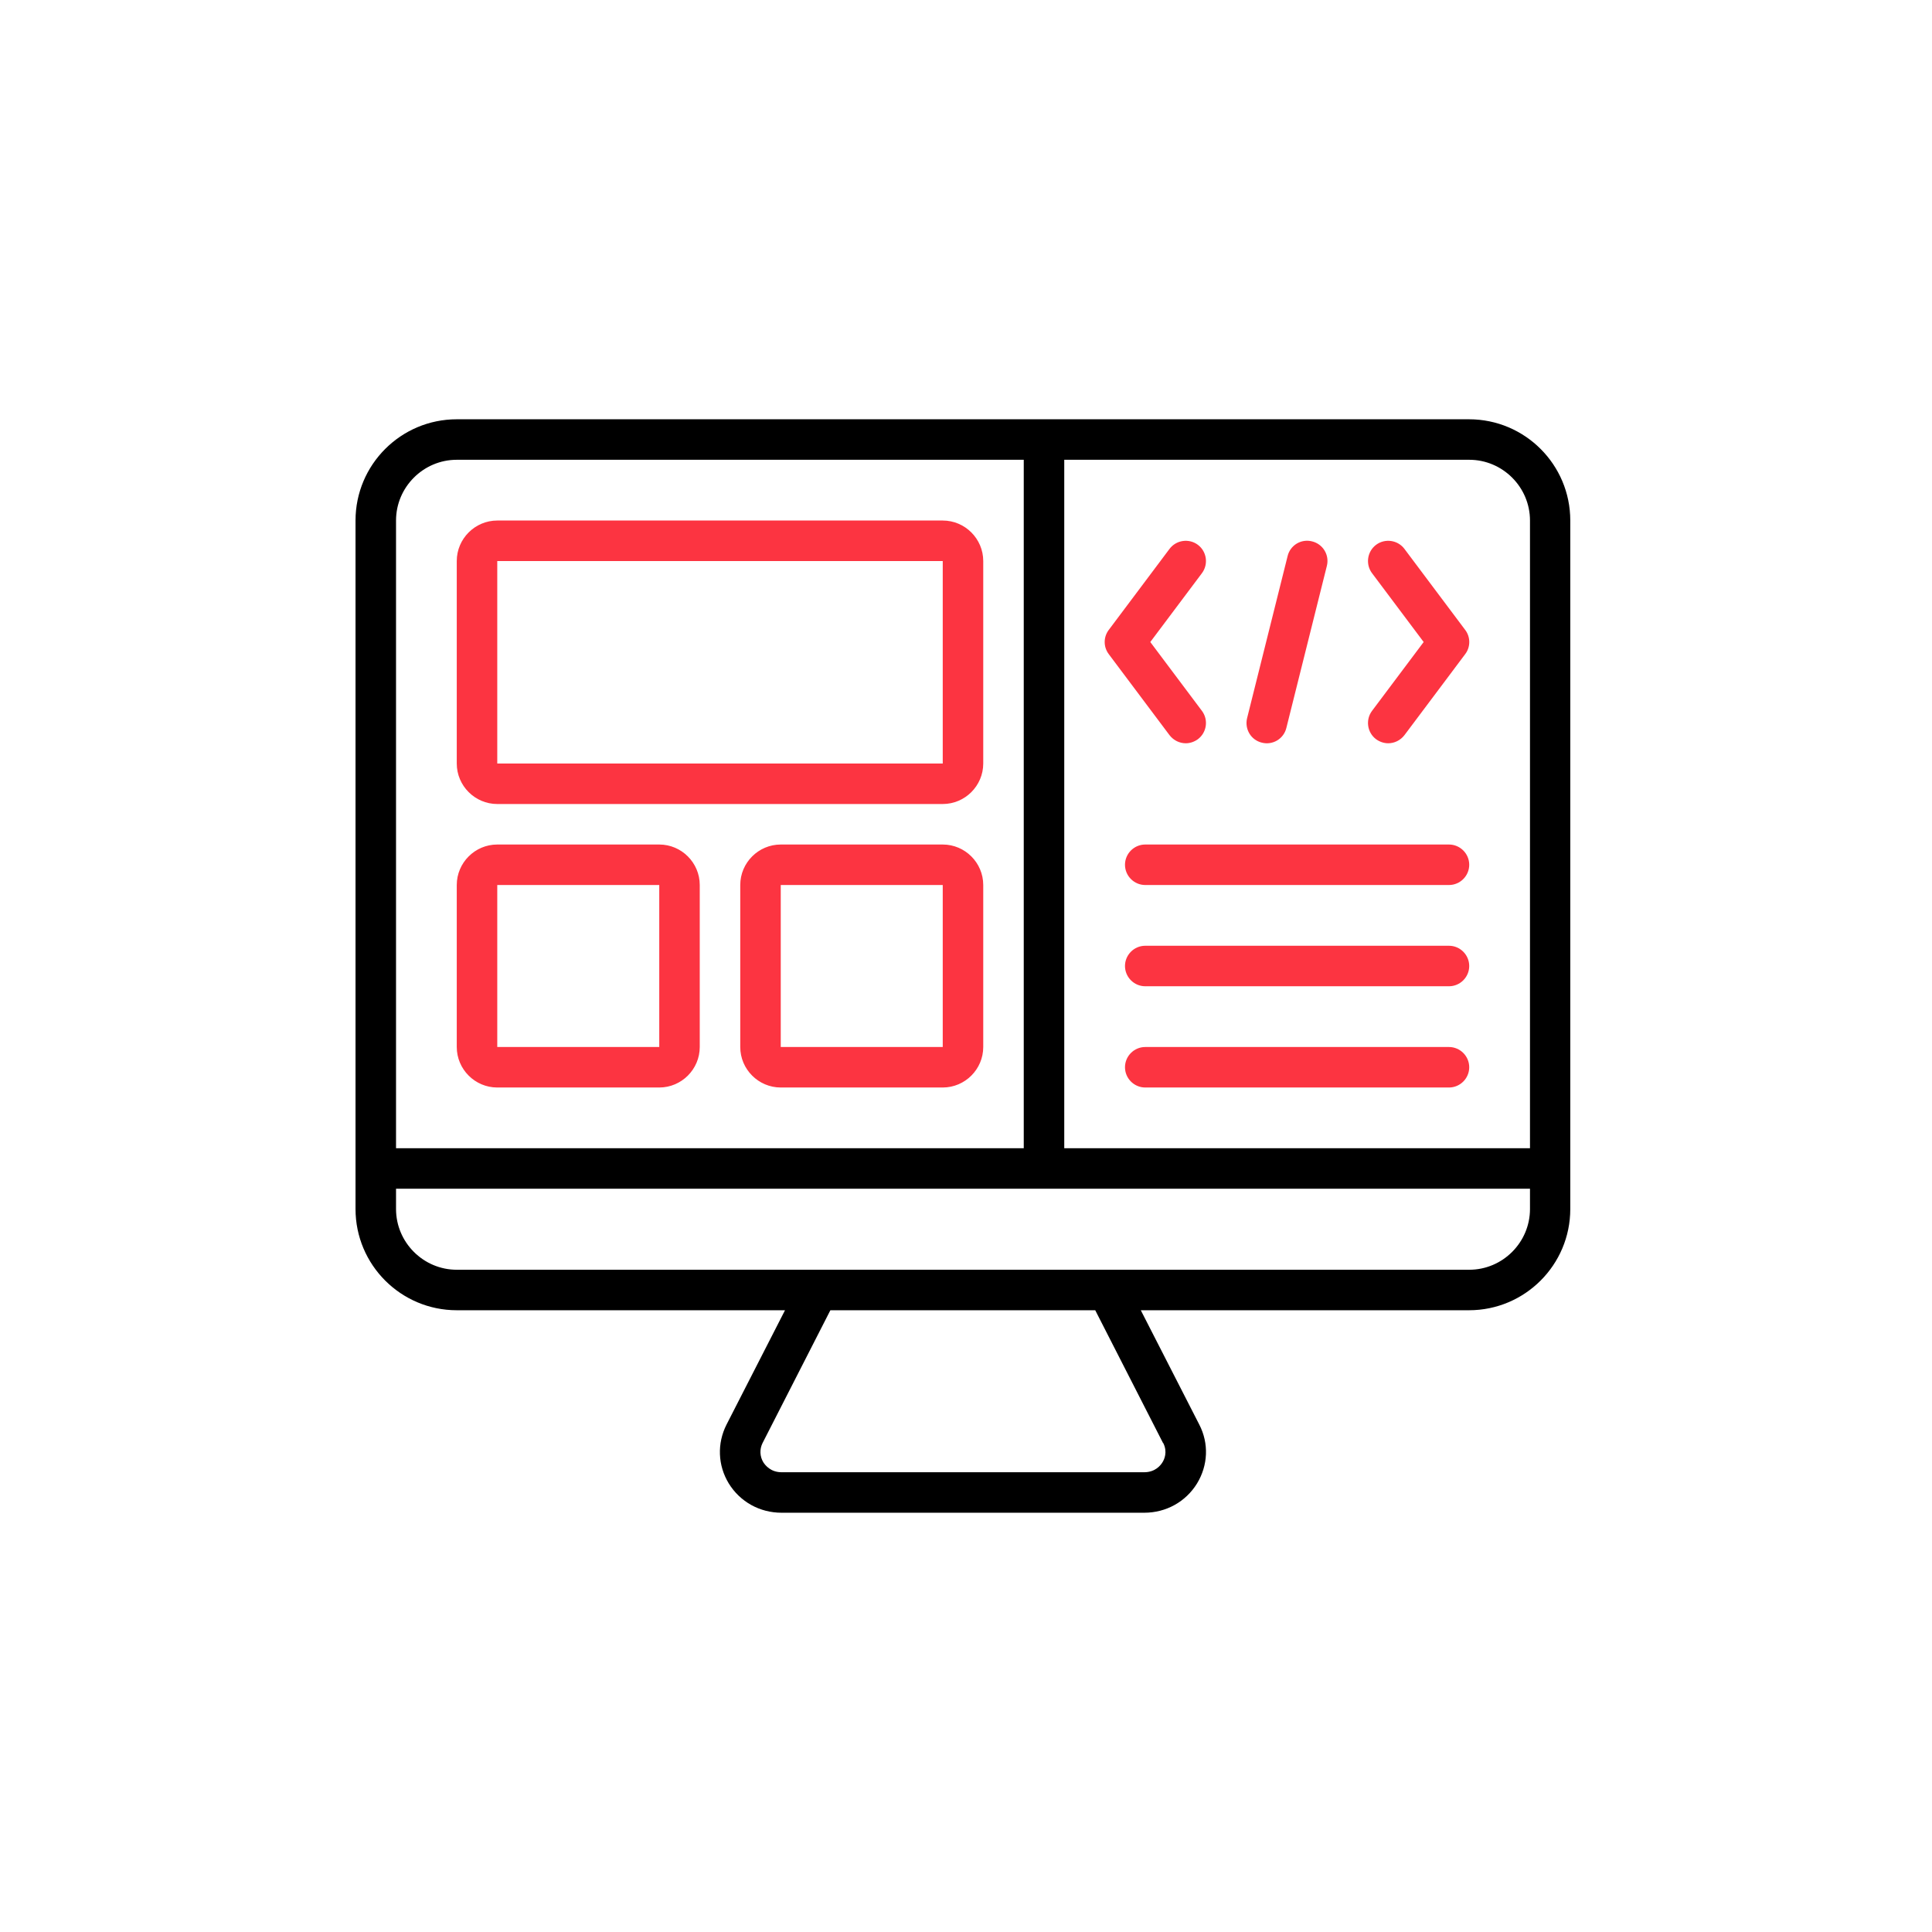
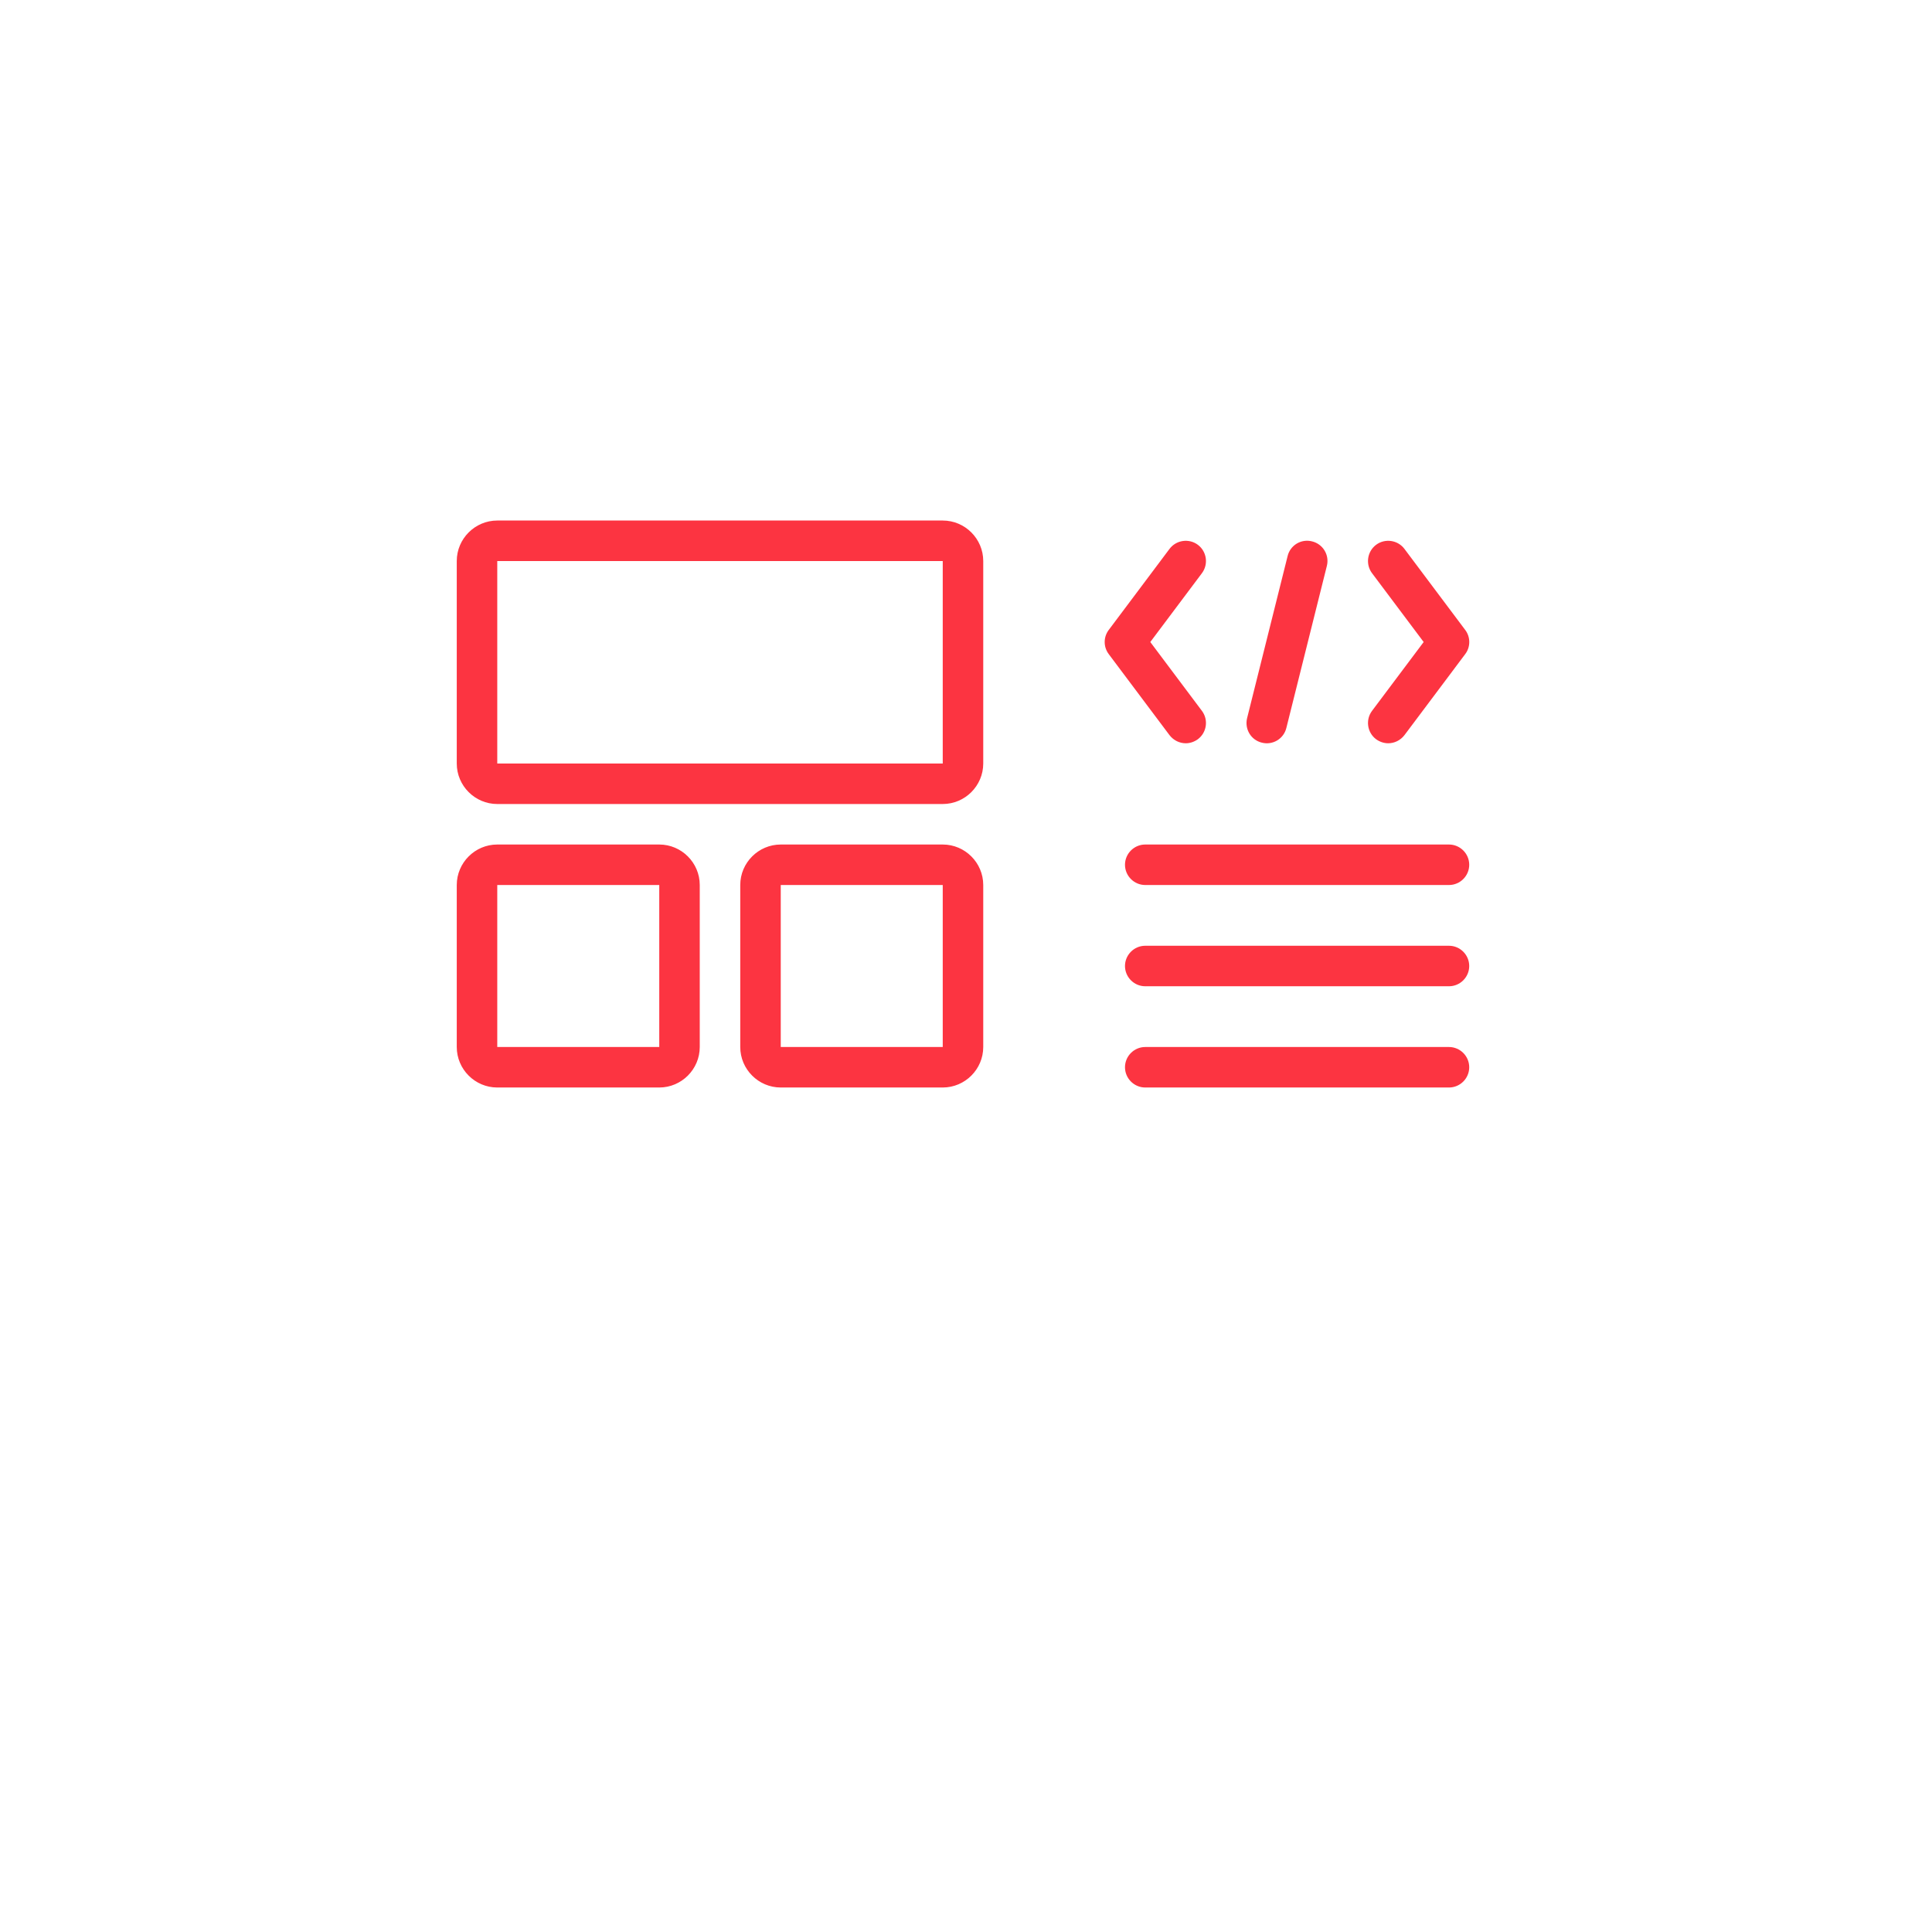
<svg xmlns="http://www.w3.org/2000/svg" width="256" height="256" viewBox="0 0 256 256" fill="none">
-   <path d="M194.681 55.557H60.525C53.12 55.557 47.109 61.567 47.109 68.972V160.199C47.109 167.604 53.12 173.614 60.525 173.614H104.018L96.264 188.774C95.003 191.269 95.111 194.167 96.559 196.555C98.062 198.997 100.665 200.445 103.562 200.445H151.617C154.515 200.445 157.118 198.997 158.62 196.555C160.069 194.167 160.203 191.269 158.915 188.774L151.161 173.614H194.654C202.06 173.614 208.07 167.604 208.07 160.199V68.972C208.07 61.567 202.06 55.557 194.654 55.557H194.681ZM202.731 68.972V152.149H141.019V60.923H194.681C199.108 60.923 202.731 64.545 202.731 68.972ZM60.525 60.923H135.653V152.149H52.476V68.972C52.476 64.545 56.098 60.923 60.525 60.923ZM154.139 191.215C154.73 192.396 154.273 193.389 154.032 193.764C153.79 194.167 153.066 195.079 151.617 195.079H103.562C102.113 195.079 101.389 194.14 101.148 193.764C100.915 193.384 100.783 192.95 100.764 192.504C100.745 192.058 100.84 191.615 101.04 191.215L110.029 173.614H145.124L154.112 191.215H154.139ZM202.731 160.199C202.731 164.626 199.108 168.248 194.681 168.248H60.525C56.098 168.248 52.476 164.626 52.476 160.199V157.515H202.731V160.199Z" fill="black" />
  <path d="M65.89 106.536H124.918C127.87 106.536 130.285 104.122 130.285 101.17V74.339C130.285 71.388 127.87 68.973 124.918 68.973H65.89C62.938 68.973 60.523 71.388 60.523 74.339V101.17C60.523 104.122 62.938 106.536 65.89 106.536ZM65.89 74.339H124.918V101.17H65.89V74.339ZM65.89 144.1H87.355C90.306 144.1 92.721 141.685 92.721 138.734V117.269C92.721 114.317 90.306 111.903 87.355 111.903H65.89C62.938 111.903 60.523 114.317 60.523 117.269V138.734C60.523 141.685 62.938 144.1 65.89 144.1ZM65.89 117.269H87.355V138.734H65.89V117.269ZM124.918 111.903H103.453C100.502 111.903 98.087 114.317 98.087 117.269V138.734C98.087 141.685 100.502 144.1 103.453 144.1H124.918C127.87 144.1 130.285 141.685 130.285 138.734V117.269C130.285 114.317 127.87 111.903 124.918 111.903ZM103.453 138.734V117.269H124.918V138.734H103.453ZM191.997 138.734H151.75C150.274 138.734 149.067 139.941 149.067 141.417C149.067 142.893 150.274 144.1 151.75 144.1H191.997C193.472 144.1 194.68 142.893 194.68 141.417C194.68 139.941 193.472 138.734 191.997 138.734ZM191.997 125.318H151.75C150.274 125.318 149.067 126.526 149.067 128.001C149.067 129.477 150.274 130.685 151.75 130.685H191.997C193.472 130.685 194.68 129.477 194.68 128.001C194.68 126.526 193.472 125.318 191.997 125.318ZM191.997 111.903H151.75C150.274 111.903 149.067 113.11 149.067 114.586C149.067 116.062 150.274 117.269 151.75 117.269H191.997C193.472 117.269 194.68 116.062 194.68 114.586C194.68 113.11 193.472 111.903 191.997 111.903ZM182.337 97.95C182.82 98.299 183.384 98.487 183.947 98.487C184.752 98.487 185.557 98.111 186.094 97.414L194.143 86.681C194.496 86.219 194.686 85.653 194.686 85.071C194.686 84.49 194.496 83.924 194.143 83.462L186.094 72.729C185.208 71.549 183.518 71.307 182.337 72.192C181.157 73.078 180.915 74.768 181.801 75.949L188.643 85.071L181.801 94.194C180.915 95.375 181.157 97.065 182.337 97.95ZM146.92 86.681L154.969 97.414C155.506 98.111 156.311 98.487 157.116 98.487C157.679 98.487 158.243 98.299 158.726 97.95C159.906 97.065 160.148 95.375 159.262 94.194L152.42 85.071L159.262 75.949C160.148 74.768 159.906 73.078 158.726 72.192C157.545 71.307 155.855 71.549 154.969 72.729L146.92 83.462C146.568 83.924 146.377 84.49 146.377 85.071C146.377 85.653 146.568 86.219 146.92 86.681ZM167.204 98.406C167.546 98.494 167.902 98.512 168.251 98.461C168.6 98.409 168.936 98.289 169.238 98.107C169.54 97.924 169.803 97.684 170.011 97.399C170.219 97.114 170.369 96.791 170.451 96.448L175.817 74.983C175.903 74.641 175.921 74.285 175.869 73.937C175.817 73.588 175.697 73.253 175.514 72.951C175.332 72.65 175.092 72.387 174.808 72.178C174.524 71.97 174.201 71.82 173.859 71.736C173.517 71.647 173.16 71.627 172.811 71.678C172.461 71.729 172.125 71.849 171.823 72.031C171.52 72.214 171.257 72.455 171.049 72.741C170.841 73.026 170.693 73.351 170.612 73.695L165.246 95.16C164.897 96.609 165.756 98.058 167.204 98.406Z" fill="#FC3441" />
</svg>